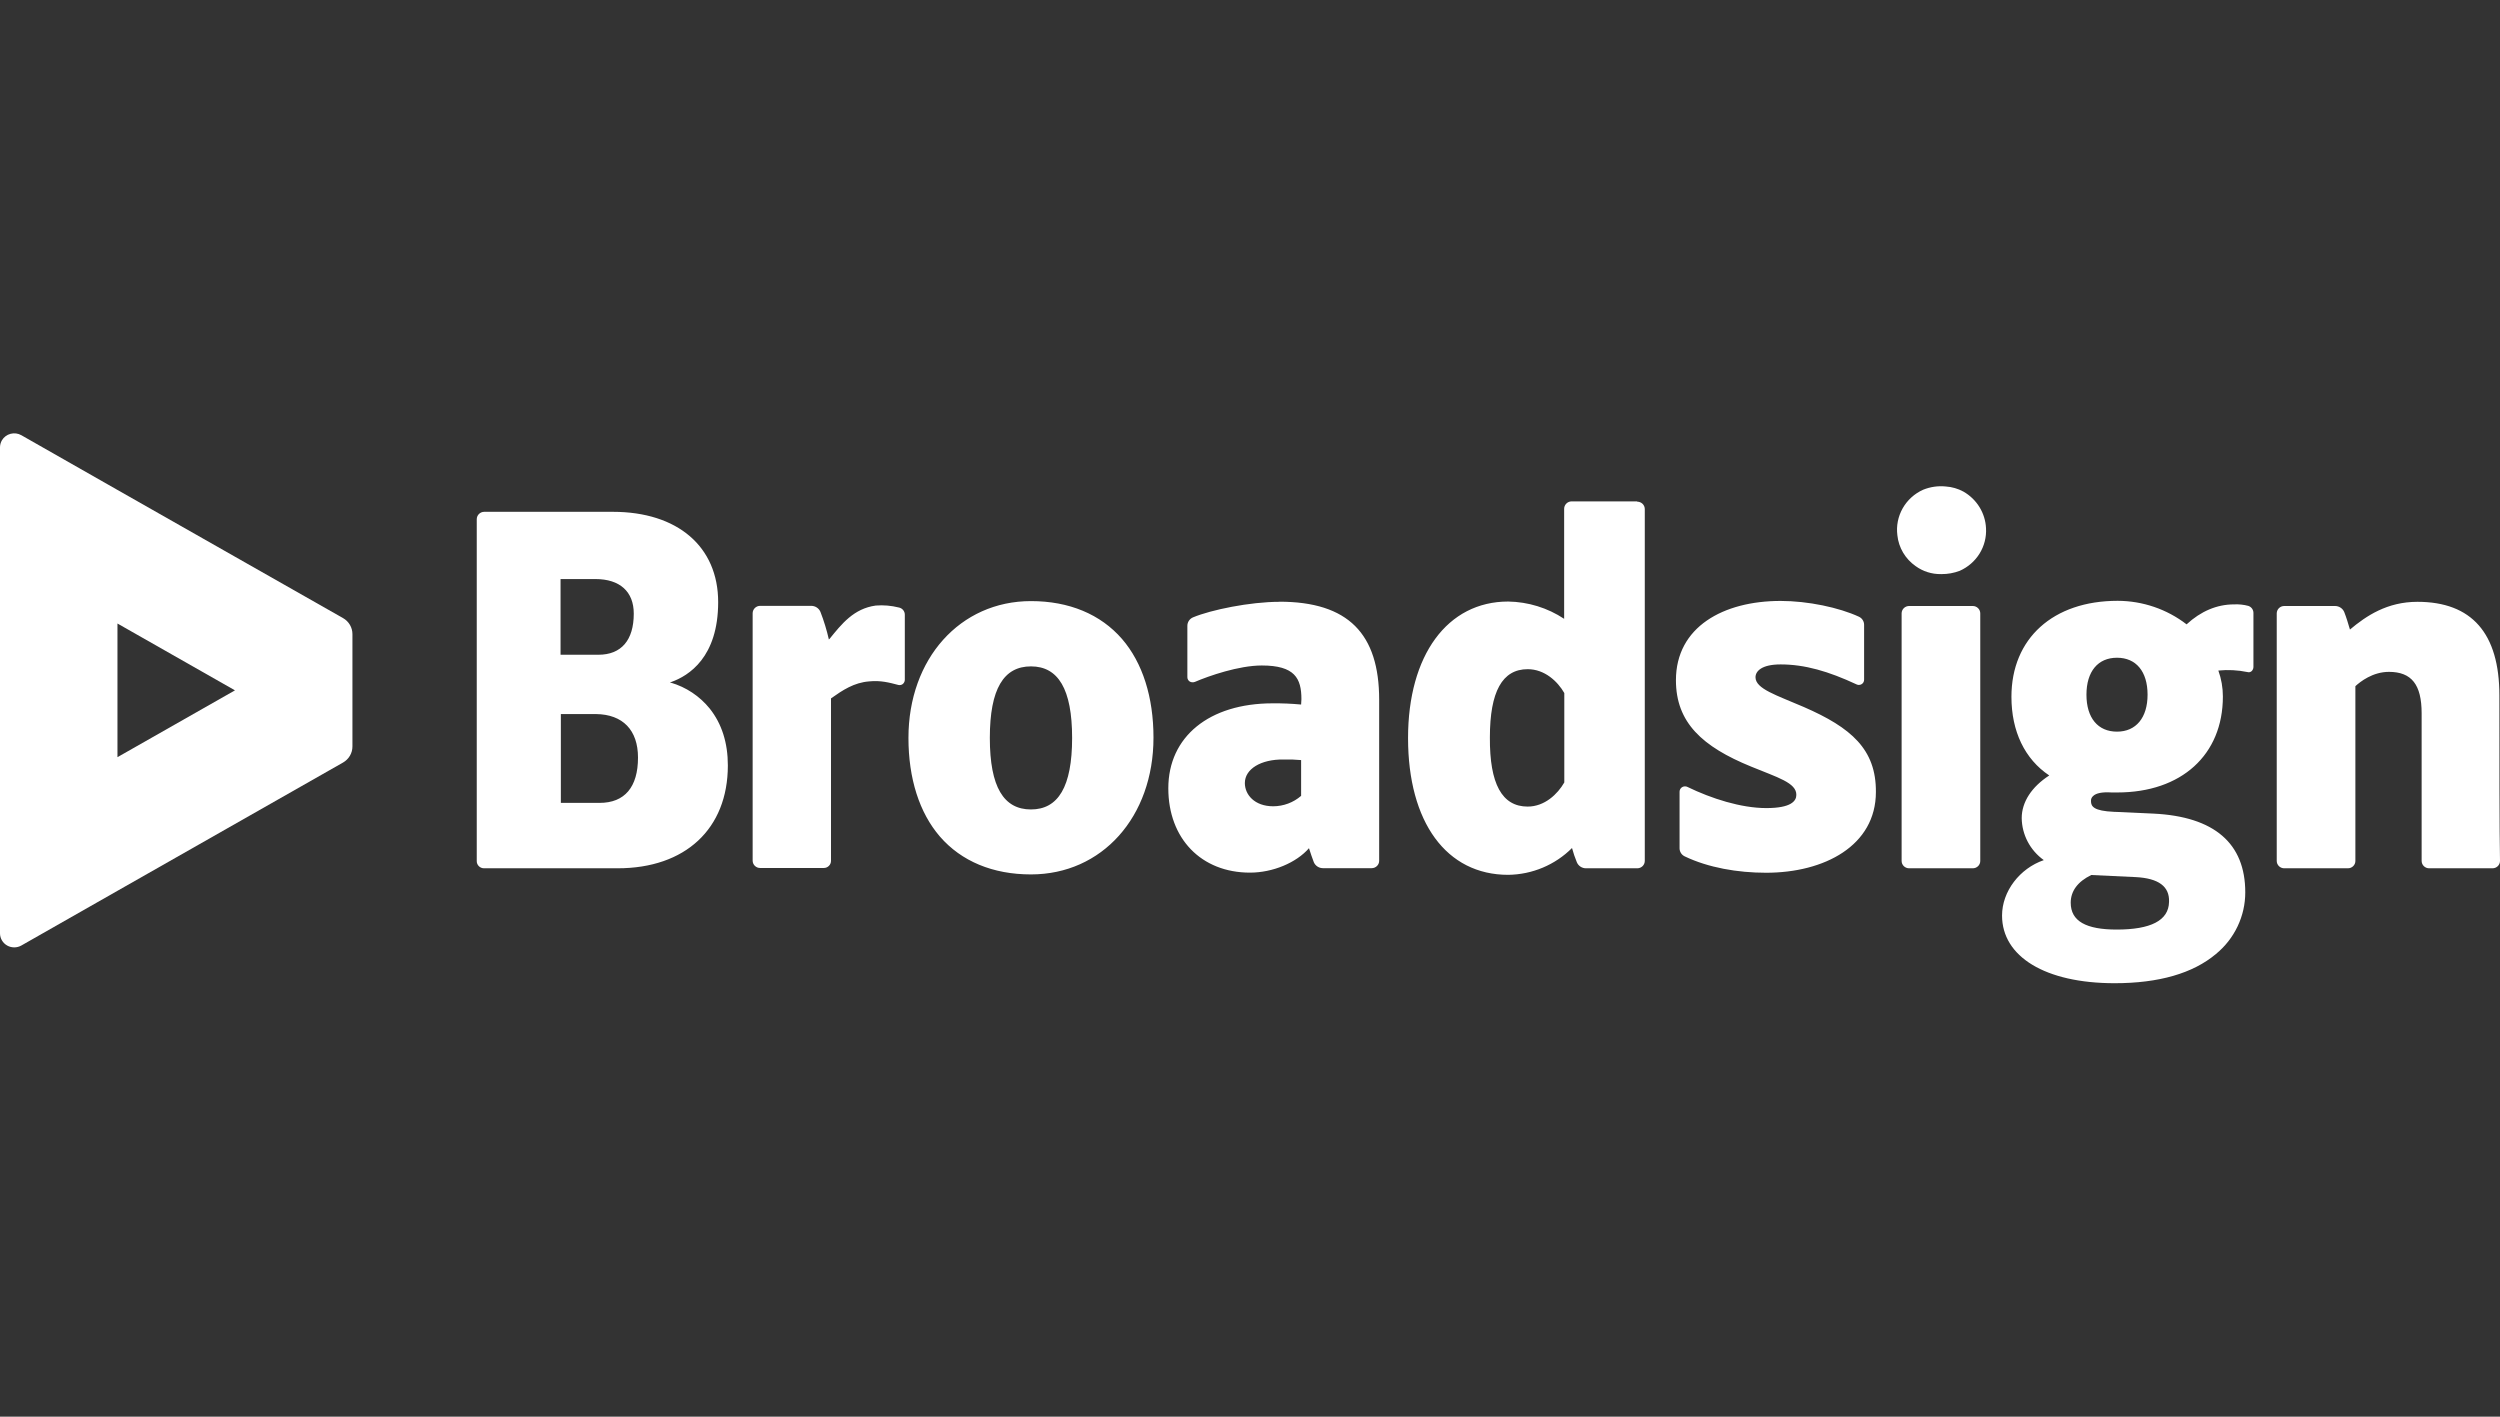
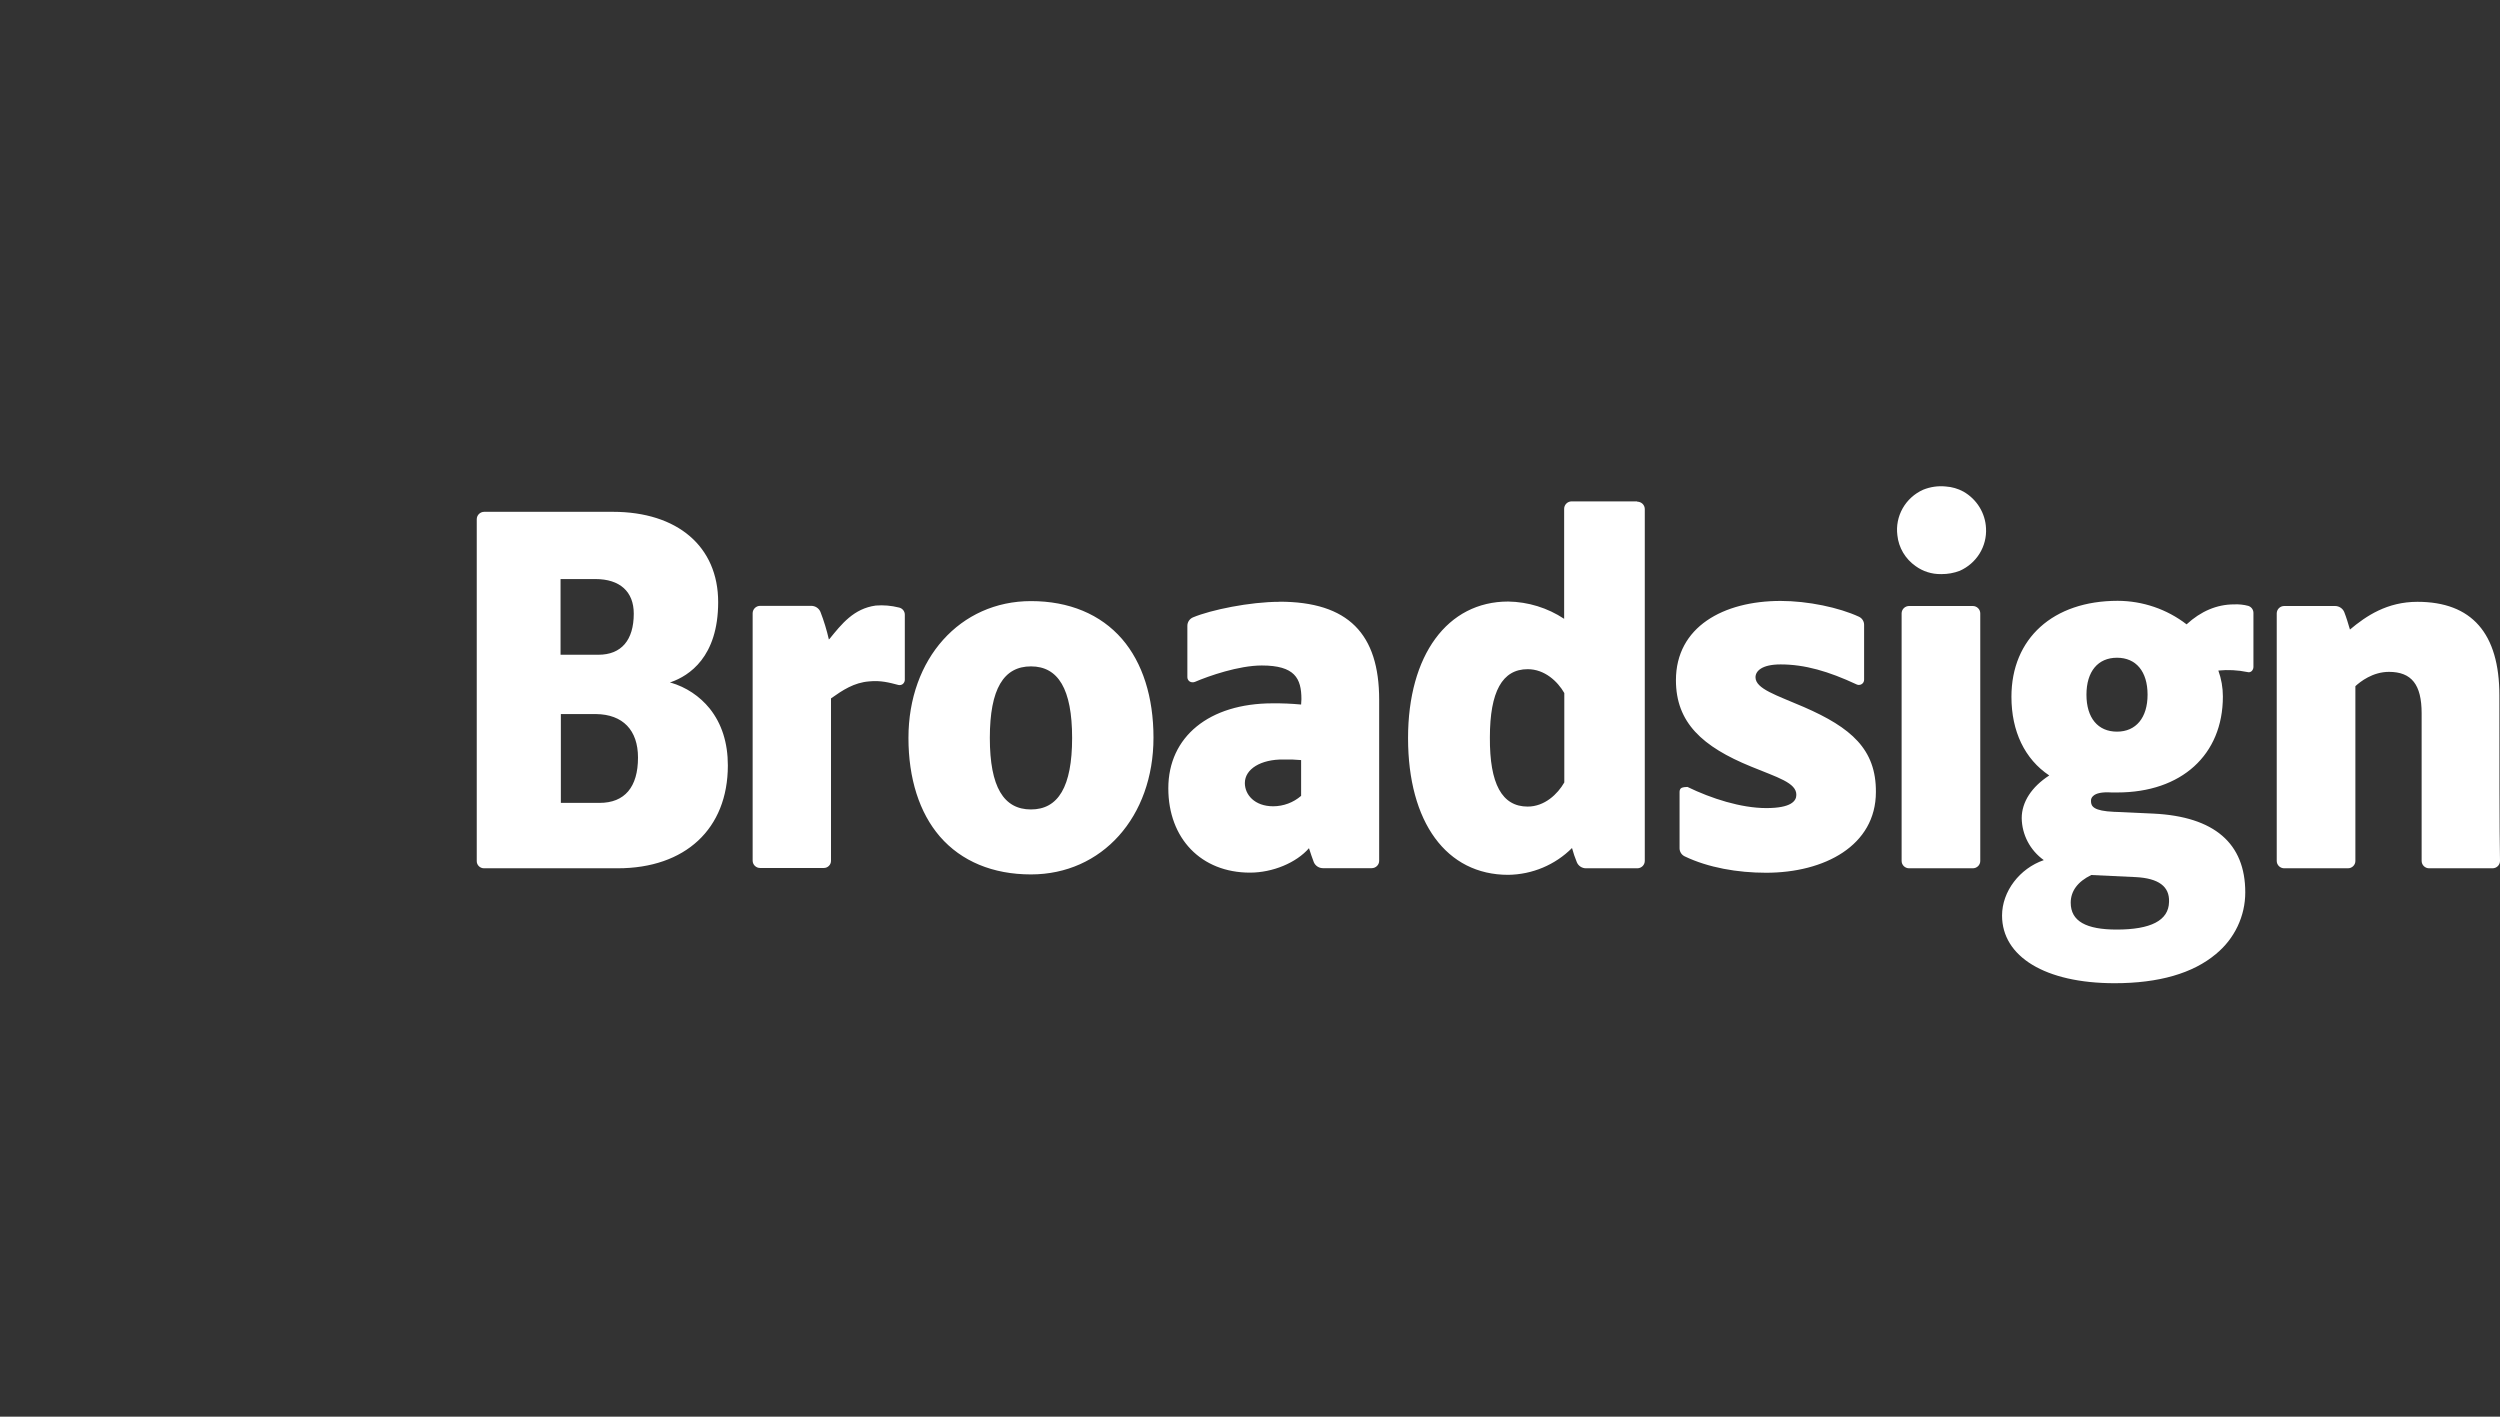
<svg xmlns="http://www.w3.org/2000/svg" width="150" height="85" viewBox="0 0 150 85" fill="none">
  <rect x="0" y="0" width="150" height="85" fill="#333333" stroke="none" />
  <g clip-path="url(#clip0_2119_576)">
-     <path d="M53.926 36.449C54.028 36.468 54.12 36.521 54.186 36.599C54.252 36.678 54.289 36.776 54.289 36.878V40.795C54.287 40.843 54.275 40.89 54.253 40.934C54.231 40.977 54.2 41.015 54.162 41.045C54.126 41.072 54.085 41.09 54.041 41.099C53.997 41.109 53.952 41.108 53.908 41.099C53.364 40.956 52.837 40.813 52.147 40.884C51.24 40.956 50.568 41.403 49.86 41.904V51.65C49.861 51.706 49.849 51.762 49.828 51.814C49.806 51.867 49.774 51.914 49.733 51.954C49.693 51.995 49.645 52.026 49.592 52.048C49.539 52.069 49.482 52.08 49.425 52.079H45.613C45.554 52.08 45.495 52.069 45.44 52.048C45.386 52.026 45.335 51.994 45.293 51.953C45.251 51.913 45.217 51.864 45.194 51.81C45.171 51.757 45.16 51.699 45.159 51.641V36.798C45.158 36.681 45.205 36.568 45.288 36.484C45.371 36.4 45.485 36.352 45.604 36.351H48.681C48.797 36.352 48.91 36.386 49.007 36.45C49.104 36.513 49.179 36.603 49.225 36.709C49.435 37.25 49.605 37.806 49.733 38.372C49.752 38.354 49.752 38.336 49.77 38.336C50.496 37.442 51.222 36.512 52.547 36.333C53.01 36.296 53.476 36.336 53.926 36.449ZM149.963 41.725C149.963 38.005 148.311 36.109 145.044 36.109C143.229 36.109 141.977 36.95 140.997 37.773C140.888 37.397 140.779 37.039 140.652 36.717C140.606 36.612 140.53 36.522 140.434 36.459C140.337 36.395 140.223 36.361 140.107 36.36H137.058C136.939 36.359 136.824 36.404 136.739 36.486C136.654 36.569 136.606 36.681 136.604 36.798V51.65C136.603 51.708 136.614 51.766 136.636 51.82C136.658 51.874 136.691 51.923 136.732 51.965C136.773 52.006 136.823 52.039 136.877 52.062C136.931 52.085 136.99 52.097 137.049 52.097H140.87C140.929 52.098 140.987 52.087 141.042 52.066C141.097 52.044 141.147 52.012 141.189 51.971C141.232 51.931 141.265 51.882 141.288 51.828C141.311 51.775 141.323 51.717 141.323 51.659V41.17C141.614 40.902 142.358 40.312 143.338 40.312C144.699 40.312 145.298 41.081 145.298 42.798V51.65C145.298 51.708 145.309 51.766 145.331 51.82C145.353 51.874 145.385 51.923 145.427 51.965C145.468 52.006 145.517 52.039 145.571 52.062C145.626 52.085 145.684 52.097 145.743 52.097H149.546C149.605 52.098 149.664 52.087 149.718 52.066C149.773 52.044 149.823 52.012 149.866 51.971C149.908 51.931 149.941 51.882 149.964 51.828C149.987 51.775 149.999 51.717 150 51.659V51.65C149.963 50.148 149.963 44.658 149.963 41.725ZM118.362 36.36H114.551C114.432 36.359 114.317 36.404 114.232 36.486C114.147 36.569 114.098 36.681 114.097 36.798V51.65C114.096 51.708 114.107 51.766 114.129 51.82C114.151 51.874 114.184 51.923 114.225 51.965C114.266 52.006 114.315 52.039 114.37 52.062C114.424 52.085 114.482 52.097 114.542 52.097H118.362C118.421 52.098 118.48 52.087 118.535 52.066C118.59 52.044 118.64 52.012 118.682 51.971C118.724 51.931 118.758 51.882 118.781 51.828C118.804 51.775 118.816 51.717 118.816 51.659V36.807C118.817 36.69 118.771 36.577 118.687 36.493C118.604 36.409 118.49 36.361 118.371 36.36M117.8 29.493C117.475 29.317 117.116 29.214 116.747 29.189C116.284 29.142 115.816 29.21 115.386 29.385C114.866 29.619 114.435 30.011 114.158 30.503C113.88 30.996 113.77 31.563 113.843 32.121C113.881 32.487 113.998 32.84 114.186 33.158C114.374 33.475 114.628 33.75 114.932 33.963C115.373 34.285 115.908 34.454 116.456 34.446H116.493C116.865 34.448 117.234 34.382 117.582 34.25C118.077 34.031 118.493 33.669 118.775 33.213C119.057 32.756 119.191 32.226 119.161 31.692C119.14 31.242 119.004 30.805 118.766 30.421C118.528 30.037 118.196 29.717 117.8 29.493ZM40.24 40.956C41.164 41.226 41.981 41.769 42.582 42.512C43.308 43.424 43.671 44.568 43.671 45.927C43.671 49.736 41.112 52.097 37.064 52.097H29.041C28.984 52.097 28.927 52.086 28.874 52.065C28.821 52.043 28.773 52.012 28.733 51.972C28.692 51.932 28.659 51.885 28.637 51.833C28.615 51.781 28.605 51.724 28.605 51.668V31.156C28.605 31.038 28.651 30.925 28.734 30.842C28.817 30.758 28.931 30.71 29.05 30.709H36.773C40.64 30.709 43.09 32.783 43.09 36.127C43.09 39.436 41.329 40.544 40.277 40.92H40.258C40.24 40.92 40.222 40.938 40.204 40.938C40.204 40.938 40.204 40.956 40.24 40.956ZM33.67 48.173H35.975C37.481 48.173 38.28 47.226 38.28 45.455C38.28 43.81 37.373 42.862 35.757 42.844H33.651V48.173H33.67ZM35.902 39.285C37.282 39.285 38.026 38.409 38.026 36.818C38.026 35.494 37.191 34.743 35.721 34.743H33.633V39.285H35.902ZM61.858 36.066C64.145 36.066 66.033 36.853 67.322 38.338C68.556 39.768 69.209 41.825 69.209 44.257C69.209 49.014 66.124 52.465 61.858 52.465C59.571 52.465 57.684 51.679 56.395 50.194C55.16 48.764 54.507 46.707 54.507 44.275C54.507 39.518 57.611 36.066 61.858 36.066ZM64.327 44.275C64.327 41.342 63.492 39.983 61.858 39.983C60.225 39.983 59.39 41.324 59.39 44.275C59.39 47.226 60.225 48.567 61.858 48.567C63.492 48.567 64.327 47.208 64.327 44.275ZM134.898 36.353C134.989 36.383 135.068 36.44 135.123 36.517C135.179 36.595 135.208 36.687 135.206 36.782V40.019C135.205 40.113 135.166 40.203 135.098 40.269C135.064 40.299 135.022 40.32 134.978 40.33C134.933 40.339 134.887 40.337 134.843 40.323C134.271 40.205 133.683 40.174 133.101 40.233C133.281 40.733 133.373 41.259 133.373 41.789C133.373 45.294 130.887 47.548 127.038 47.548H126.694C126.149 47.512 125.768 47.583 125.586 47.762C125.543 47.8 125.508 47.847 125.486 47.899C125.464 47.952 125.455 48.009 125.459 48.066C125.459 48.388 125.623 48.656 126.839 48.71C126.839 48.71 127.038 48.71 129.217 48.817C132.865 48.996 134.716 50.606 134.716 53.538C134.717 54.245 134.56 54.943 134.255 55.583C133.951 56.223 133.507 56.789 132.956 57.24C131.576 58.403 129.525 58.993 126.875 58.993C122.719 58.993 120.123 57.401 120.123 54.933C120.123 53.485 121.176 52.108 122.628 51.607C122.223 51.317 121.892 50.939 121.662 50.501C121.432 50.063 121.309 49.578 121.303 49.086C121.303 48.12 121.902 47.208 122.955 46.528C121.484 45.545 120.686 43.882 120.686 41.807C120.686 38.302 123.19 36.049 127.057 36.049C128.557 36.052 130.014 36.549 131.195 37.461C132.048 36.675 133.01 36.263 134.045 36.263C134.332 36.249 134.62 36.279 134.898 36.353ZM125.478 52.501C124.661 52.895 124.243 53.467 124.243 54.164C124.243 55.273 125.169 55.774 127.002 55.774C129.035 55.774 130.124 55.237 130.142 54.111C130.179 53.181 129.507 52.698 128.146 52.626L125.478 52.501ZM128.854 41.682C128.854 40.287 128.164 39.464 127.02 39.464C125.877 39.464 125.187 40.287 125.187 41.682C125.187 43.077 125.877 43.899 127.02 43.899C128.164 43.899 128.854 43.059 128.854 41.682ZM76.76 36.102C80.899 36.102 82.75 38.034 82.75 41.986V51.643C82.751 51.701 82.74 51.759 82.718 51.813C82.696 51.867 82.663 51.916 82.622 51.957C82.581 51.999 82.531 52.032 82.477 52.055C82.423 52.078 82.364 52.089 82.305 52.09H79.374C79.257 52.09 79.144 52.056 79.047 51.992C78.95 51.928 78.874 51.838 78.829 51.732C78.739 51.482 78.63 51.196 78.539 50.892C77.777 51.768 76.361 52.358 74.999 52.358C72.077 52.358 70.099 50.319 70.099 47.297C70.099 44.203 72.549 42.2 76.361 42.2C76.93 42.195 77.5 42.219 78.067 42.272L78.085 41.95C78.085 40.698 77.686 39.929 75.707 39.929C74.328 39.929 72.531 40.555 71.696 40.913C71.646 40.932 71.593 40.941 71.54 40.938C71.486 40.935 71.434 40.92 71.388 40.895C71.342 40.866 71.305 40.827 71.279 40.779C71.254 40.733 71.241 40.68 71.242 40.627V37.558C71.24 37.447 71.271 37.339 71.333 37.246C71.394 37.153 71.483 37.081 71.587 37.039C72.658 36.592 74.999 36.109 76.76 36.109M74.691 46.982C74.691 47.68 75.272 48.377 76.397 48.377C77.012 48.374 77.605 48.152 78.067 47.751V45.605C77.717 45.573 77.366 45.561 77.014 45.57C75.653 45.552 74.691 46.142 74.691 46.982ZM98.233 30.101C98.352 30.1 98.466 30.145 98.552 30.227C98.637 30.309 98.685 30.422 98.687 30.539V51.65C98.687 51.708 98.676 51.766 98.654 51.82C98.632 51.874 98.6 51.923 98.558 51.965C98.517 52.006 98.468 52.039 98.414 52.062C98.359 52.085 98.301 52.097 98.242 52.097H95.156C95.04 52.097 94.926 52.063 94.829 51.999C94.732 51.935 94.657 51.845 94.612 51.739C94.496 51.46 94.399 51.173 94.321 50.881C93.31 51.894 91.933 52.472 90.491 52.49C86.789 52.49 84.483 49.343 84.483 44.282C84.483 39.31 86.843 36.092 90.491 36.092C91.689 36.111 92.855 36.471 93.849 37.129V30.53C93.848 30.413 93.895 30.3 93.978 30.216C94.061 30.132 94.175 30.084 94.294 30.083H98.233M91.662 48.395C92.679 48.395 93.459 47.644 93.858 46.947V41.582C93.459 40.884 92.679 40.151 91.662 40.151C90.138 40.151 89.393 41.492 89.393 44.246C89.375 47.036 90.119 48.395 91.662 48.395ZM108.234 42.422C106.582 41.707 105.33 41.331 105.33 40.634C105.33 40.276 105.693 39.865 106.836 39.865C108.288 39.865 109.704 40.276 111.392 41.063C111.467 41.1 111.553 41.106 111.632 41.08C111.711 41.054 111.776 40.999 111.813 40.925C111.837 40.879 111.848 40.828 111.846 40.777V37.486C111.846 37.386 111.817 37.287 111.762 37.201C111.708 37.116 111.63 37.047 111.538 37.004C110.34 36.449 108.47 36.056 106.836 36.056C103.406 36.056 100.556 37.612 100.556 40.813C100.556 43.352 102.135 44.801 105.076 45.999C106.637 46.643 107.798 46.965 107.78 47.698C107.78 48.055 107.472 48.485 105.983 48.485C104.459 48.485 102.68 47.912 101.246 47.215C101.168 47.177 101.079 47.171 100.997 47.198C100.915 47.225 100.847 47.283 100.808 47.36C100.786 47.404 100.775 47.452 100.774 47.501V50.899C100.774 51 100.803 51.099 100.858 51.184C100.912 51.27 100.99 51.338 101.083 51.382C102.498 52.061 104.259 52.365 105.965 52.365C109.468 52.365 112.554 50.738 112.554 47.519C112.572 44.955 111.066 43.656 108.234 42.422Z" fill="white" />
-     <path d="M14.098 33.402L7.048 29.396L1.281 26.113C1.085 26.001 0.852 25.971 0.633 26.029C0.414 26.086 0.228 26.227 0.114 26.42C0.04 26.549 0 26.694 0 26.842L0 56.001C5.92835e-05 56.149 0.04 56.294 0.115 56.422C0.19 56.55 0.297 56.656 0.427 56.73C0.557 56.804 0.704 56.843 0.854 56.843C1.004 56.843 1.152 56.804 1.281 56.731L7.048 53.449L14.098 49.44L20.583 45.752C20.754 45.654 20.896 45.514 20.995 45.345C21.094 45.176 21.146 44.985 21.146 44.79V38.053C21.147 37.858 21.096 37.665 20.997 37.495C20.898 37.325 20.755 37.184 20.583 37.086L14.098 33.402ZM7.048 45.43V37.411L14.098 41.421L7.048 45.43Z" fill="white" />
+     <path d="M53.926 36.449C54.028 36.468 54.12 36.521 54.186 36.599C54.252 36.678 54.289 36.776 54.289 36.878V40.795C54.287 40.843 54.275 40.89 54.253 40.934C54.231 40.977 54.2 41.015 54.162 41.045C54.126 41.072 54.085 41.09 54.041 41.099C53.997 41.109 53.952 41.108 53.908 41.099C53.364 40.956 52.837 40.813 52.147 40.884C51.24 40.956 50.568 41.403 49.86 41.904V51.65C49.861 51.706 49.849 51.762 49.828 51.814C49.806 51.867 49.774 51.914 49.733 51.954C49.693 51.995 49.645 52.026 49.592 52.048C49.539 52.069 49.482 52.08 49.425 52.079H45.613C45.554 52.08 45.495 52.069 45.44 52.048C45.386 52.026 45.335 51.994 45.293 51.953C45.251 51.913 45.217 51.864 45.194 51.81C45.171 51.757 45.16 51.699 45.159 51.641V36.798C45.158 36.681 45.205 36.568 45.288 36.484C45.371 36.4 45.485 36.352 45.604 36.351H48.681C48.797 36.352 48.91 36.386 49.007 36.45C49.104 36.513 49.179 36.603 49.225 36.709C49.435 37.25 49.605 37.806 49.733 38.372C49.752 38.354 49.752 38.336 49.77 38.336C50.496 37.442 51.222 36.512 52.547 36.333C53.01 36.296 53.476 36.336 53.926 36.449ZM149.963 41.725C149.963 38.005 148.311 36.109 145.044 36.109C143.229 36.109 141.977 36.95 140.997 37.773C140.888 37.397 140.779 37.039 140.652 36.717C140.606 36.612 140.53 36.522 140.434 36.459C140.337 36.395 140.223 36.361 140.107 36.36H137.058C136.939 36.359 136.824 36.404 136.739 36.486C136.654 36.569 136.606 36.681 136.604 36.798V51.65C136.603 51.708 136.614 51.766 136.636 51.82C136.658 51.874 136.691 51.923 136.732 51.965C136.773 52.006 136.823 52.039 136.877 52.062C136.931 52.085 136.99 52.097 137.049 52.097H140.87C140.929 52.098 140.987 52.087 141.042 52.066C141.097 52.044 141.147 52.012 141.189 51.971C141.232 51.931 141.265 51.882 141.288 51.828C141.311 51.775 141.323 51.717 141.323 51.659V41.17C141.614 40.902 142.358 40.312 143.338 40.312C144.699 40.312 145.298 41.081 145.298 42.798V51.65C145.298 51.708 145.309 51.766 145.331 51.82C145.353 51.874 145.385 51.923 145.427 51.965C145.468 52.006 145.517 52.039 145.571 52.062C145.626 52.085 145.684 52.097 145.743 52.097H149.546C149.605 52.098 149.664 52.087 149.718 52.066C149.773 52.044 149.823 52.012 149.866 51.971C149.908 51.931 149.941 51.882 149.964 51.828C149.987 51.775 149.999 51.717 150 51.659V51.65C149.963 50.148 149.963 44.658 149.963 41.725ZM118.362 36.36H114.551C114.432 36.359 114.317 36.404 114.232 36.486C114.147 36.569 114.098 36.681 114.097 36.798V51.65C114.096 51.708 114.107 51.766 114.129 51.82C114.151 51.874 114.184 51.923 114.225 51.965C114.266 52.006 114.315 52.039 114.37 52.062C114.424 52.085 114.482 52.097 114.542 52.097H118.362C118.421 52.098 118.48 52.087 118.535 52.066C118.59 52.044 118.64 52.012 118.682 51.971C118.724 51.931 118.758 51.882 118.781 51.828C118.804 51.775 118.816 51.717 118.816 51.659V36.807C118.817 36.69 118.771 36.577 118.687 36.493C118.604 36.409 118.49 36.361 118.371 36.36M117.8 29.493C117.475 29.317 117.116 29.214 116.747 29.189C116.284 29.142 115.816 29.21 115.386 29.385C114.866 29.619 114.435 30.011 114.158 30.503C113.88 30.996 113.77 31.563 113.843 32.121C113.881 32.487 113.998 32.84 114.186 33.158C114.374 33.475 114.628 33.75 114.932 33.963C115.373 34.285 115.908 34.454 116.456 34.446H116.493C116.865 34.448 117.234 34.382 117.582 34.25C118.077 34.031 118.493 33.669 118.775 33.213C119.057 32.756 119.191 32.226 119.161 31.692C119.14 31.242 119.004 30.805 118.766 30.421C118.528 30.037 118.196 29.717 117.8 29.493ZM40.24 40.956C41.164 41.226 41.981 41.769 42.582 42.512C43.308 43.424 43.671 44.568 43.671 45.927C43.671 49.736 41.112 52.097 37.064 52.097H29.041C28.984 52.097 28.927 52.086 28.874 52.065C28.821 52.043 28.773 52.012 28.733 51.972C28.692 51.932 28.659 51.885 28.637 51.833C28.615 51.781 28.605 51.724 28.605 51.668V31.156C28.605 31.038 28.651 30.925 28.734 30.842C28.817 30.758 28.931 30.71 29.05 30.709H36.773C40.64 30.709 43.09 32.783 43.09 36.127C43.09 39.436 41.329 40.544 40.277 40.92H40.258C40.24 40.92 40.222 40.938 40.204 40.938C40.204 40.938 40.204 40.956 40.24 40.956ZM33.67 48.173H35.975C37.481 48.173 38.28 47.226 38.28 45.455C38.28 43.81 37.373 42.862 35.757 42.844H33.651V48.173H33.67ZM35.902 39.285C37.282 39.285 38.026 38.409 38.026 36.818C38.026 35.494 37.191 34.743 35.721 34.743H33.633V39.285H35.902ZM61.858 36.066C64.145 36.066 66.033 36.853 67.322 38.338C68.556 39.768 69.209 41.825 69.209 44.257C69.209 49.014 66.124 52.465 61.858 52.465C59.571 52.465 57.684 51.679 56.395 50.194C55.16 48.764 54.507 46.707 54.507 44.275C54.507 39.518 57.611 36.066 61.858 36.066ZM64.327 44.275C64.327 41.342 63.492 39.983 61.858 39.983C60.225 39.983 59.39 41.324 59.39 44.275C59.39 47.226 60.225 48.567 61.858 48.567C63.492 48.567 64.327 47.208 64.327 44.275ZM134.898 36.353C134.989 36.383 135.068 36.44 135.123 36.517C135.179 36.595 135.208 36.687 135.206 36.782V40.019C135.205 40.113 135.166 40.203 135.098 40.269C135.064 40.299 135.022 40.32 134.978 40.33C134.933 40.339 134.887 40.337 134.843 40.323C134.271 40.205 133.683 40.174 133.101 40.233C133.281 40.733 133.373 41.259 133.373 41.789C133.373 45.294 130.887 47.548 127.038 47.548H126.694C126.149 47.512 125.768 47.583 125.586 47.762C125.543 47.8 125.508 47.847 125.486 47.899C125.464 47.952 125.455 48.009 125.459 48.066C125.459 48.388 125.623 48.656 126.839 48.71C126.839 48.71 127.038 48.71 129.217 48.817C132.865 48.996 134.716 50.606 134.716 53.538C134.717 54.245 134.56 54.943 134.255 55.583C133.951 56.223 133.507 56.789 132.956 57.24C131.576 58.403 129.525 58.993 126.875 58.993C122.719 58.993 120.123 57.401 120.123 54.933C120.123 53.485 121.176 52.108 122.628 51.607C122.223 51.317 121.892 50.939 121.662 50.501C121.432 50.063 121.309 49.578 121.303 49.086C121.303 48.12 121.902 47.208 122.955 46.528C121.484 45.545 120.686 43.882 120.686 41.807C120.686 38.302 123.19 36.049 127.057 36.049C128.557 36.052 130.014 36.549 131.195 37.461C132.048 36.675 133.01 36.263 134.045 36.263C134.332 36.249 134.62 36.279 134.898 36.353ZM125.478 52.501C124.661 52.895 124.243 53.467 124.243 54.164C124.243 55.273 125.169 55.774 127.002 55.774C129.035 55.774 130.124 55.237 130.142 54.111C130.179 53.181 129.507 52.698 128.146 52.626L125.478 52.501ZM128.854 41.682C128.854 40.287 128.164 39.464 127.02 39.464C125.877 39.464 125.187 40.287 125.187 41.682C125.187 43.077 125.877 43.899 127.02 43.899C128.164 43.899 128.854 43.059 128.854 41.682ZM76.76 36.102C80.899 36.102 82.75 38.034 82.75 41.986V51.643C82.751 51.701 82.74 51.759 82.718 51.813C82.696 51.867 82.663 51.916 82.622 51.957C82.581 51.999 82.531 52.032 82.477 52.055C82.423 52.078 82.364 52.089 82.305 52.09H79.374C79.257 52.09 79.144 52.056 79.047 51.992C78.95 51.928 78.874 51.838 78.829 51.732C78.739 51.482 78.63 51.196 78.539 50.892C77.777 51.768 76.361 52.358 74.999 52.358C72.077 52.358 70.099 50.319 70.099 47.297C70.099 44.203 72.549 42.2 76.361 42.2C76.93 42.195 77.5 42.219 78.067 42.272L78.085 41.95C78.085 40.698 77.686 39.929 75.707 39.929C74.328 39.929 72.531 40.555 71.696 40.913C71.646 40.932 71.593 40.941 71.54 40.938C71.486 40.935 71.434 40.92 71.388 40.895C71.342 40.866 71.305 40.827 71.279 40.779C71.254 40.733 71.241 40.68 71.242 40.627V37.558C71.24 37.447 71.271 37.339 71.333 37.246C71.394 37.153 71.483 37.081 71.587 37.039C72.658 36.592 74.999 36.109 76.76 36.109M74.691 46.982C74.691 47.68 75.272 48.377 76.397 48.377C77.012 48.374 77.605 48.152 78.067 47.751V45.605C77.717 45.573 77.366 45.561 77.014 45.57C75.653 45.552 74.691 46.142 74.691 46.982ZM98.233 30.101C98.352 30.1 98.466 30.145 98.552 30.227C98.637 30.309 98.685 30.422 98.687 30.539V51.65C98.687 51.708 98.676 51.766 98.654 51.82C98.632 51.874 98.6 51.923 98.558 51.965C98.517 52.006 98.468 52.039 98.414 52.062C98.359 52.085 98.301 52.097 98.242 52.097H95.156C95.04 52.097 94.926 52.063 94.829 51.999C94.732 51.935 94.657 51.845 94.612 51.739C94.496 51.46 94.399 51.173 94.321 50.881C93.31 51.894 91.933 52.472 90.491 52.49C86.789 52.49 84.483 49.343 84.483 44.282C84.483 39.31 86.843 36.092 90.491 36.092C91.689 36.111 92.855 36.471 93.849 37.129V30.53C93.848 30.413 93.895 30.3 93.978 30.216C94.061 30.132 94.175 30.084 94.294 30.083H98.233M91.662 48.395C92.679 48.395 93.459 47.644 93.858 46.947V41.582C93.459 40.884 92.679 40.151 91.662 40.151C90.138 40.151 89.393 41.492 89.393 44.246C89.375 47.036 90.119 48.395 91.662 48.395ZM108.234 42.422C106.582 41.707 105.33 41.331 105.33 40.634C105.33 40.276 105.693 39.865 106.836 39.865C108.288 39.865 109.704 40.276 111.392 41.063C111.467 41.1 111.553 41.106 111.632 41.08C111.711 41.054 111.776 40.999 111.813 40.925C111.837 40.879 111.848 40.828 111.846 40.777V37.486C111.846 37.386 111.817 37.287 111.762 37.201C111.708 37.116 111.63 37.047 111.538 37.004C110.34 36.449 108.47 36.056 106.836 36.056C103.406 36.056 100.556 37.612 100.556 40.813C100.556 43.352 102.135 44.801 105.076 45.999C106.637 46.643 107.798 46.965 107.78 47.698C107.78 48.055 107.472 48.485 105.983 48.485C104.459 48.485 102.68 47.912 101.246 47.215C100.915 47.225 100.847 47.283 100.808 47.36C100.786 47.404 100.775 47.452 100.774 47.501V50.899C100.774 51 100.803 51.099 100.858 51.184C100.912 51.27 100.99 51.338 101.083 51.382C102.498 52.061 104.259 52.365 105.965 52.365C109.468 52.365 112.554 50.738 112.554 47.519C112.572 44.955 111.066 43.656 108.234 42.422Z" fill="white" />
  </g>
  <defs>
    <clipPath id="clip0_2119_576">
      <rect width="150" height="33" fill="white" transform="translate(0 26)" />
    </clipPath>
  </defs>
</svg>